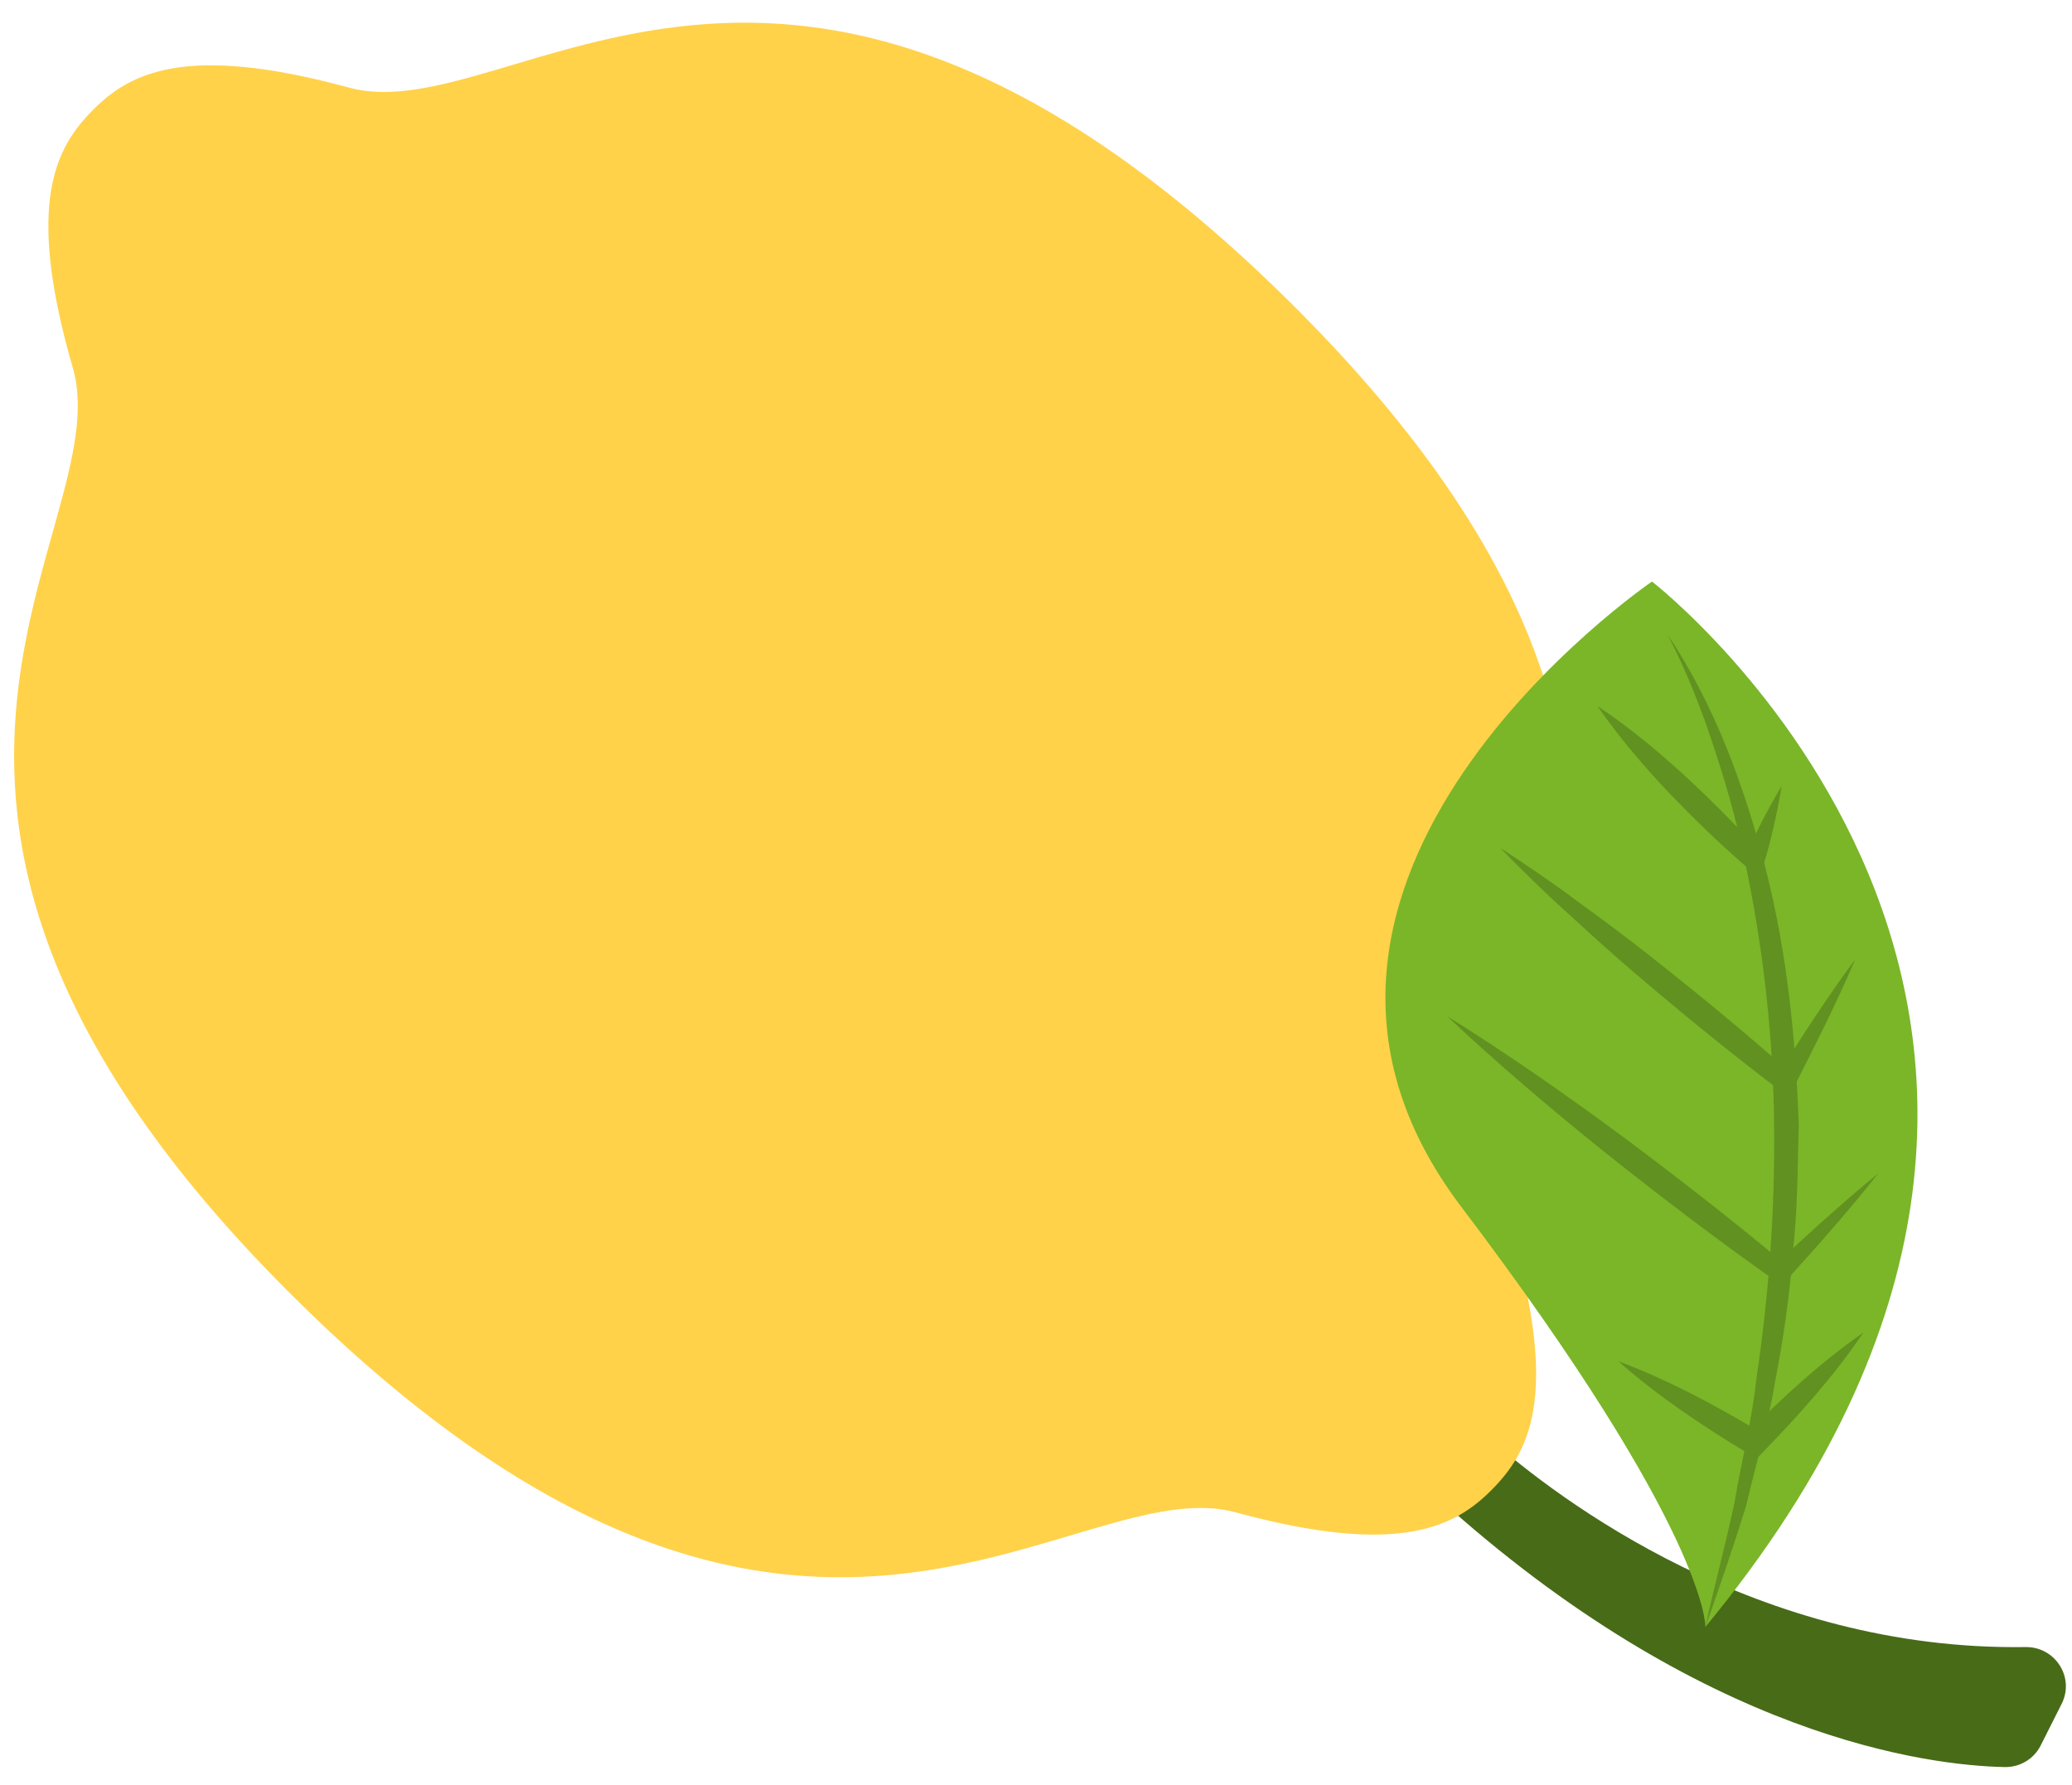
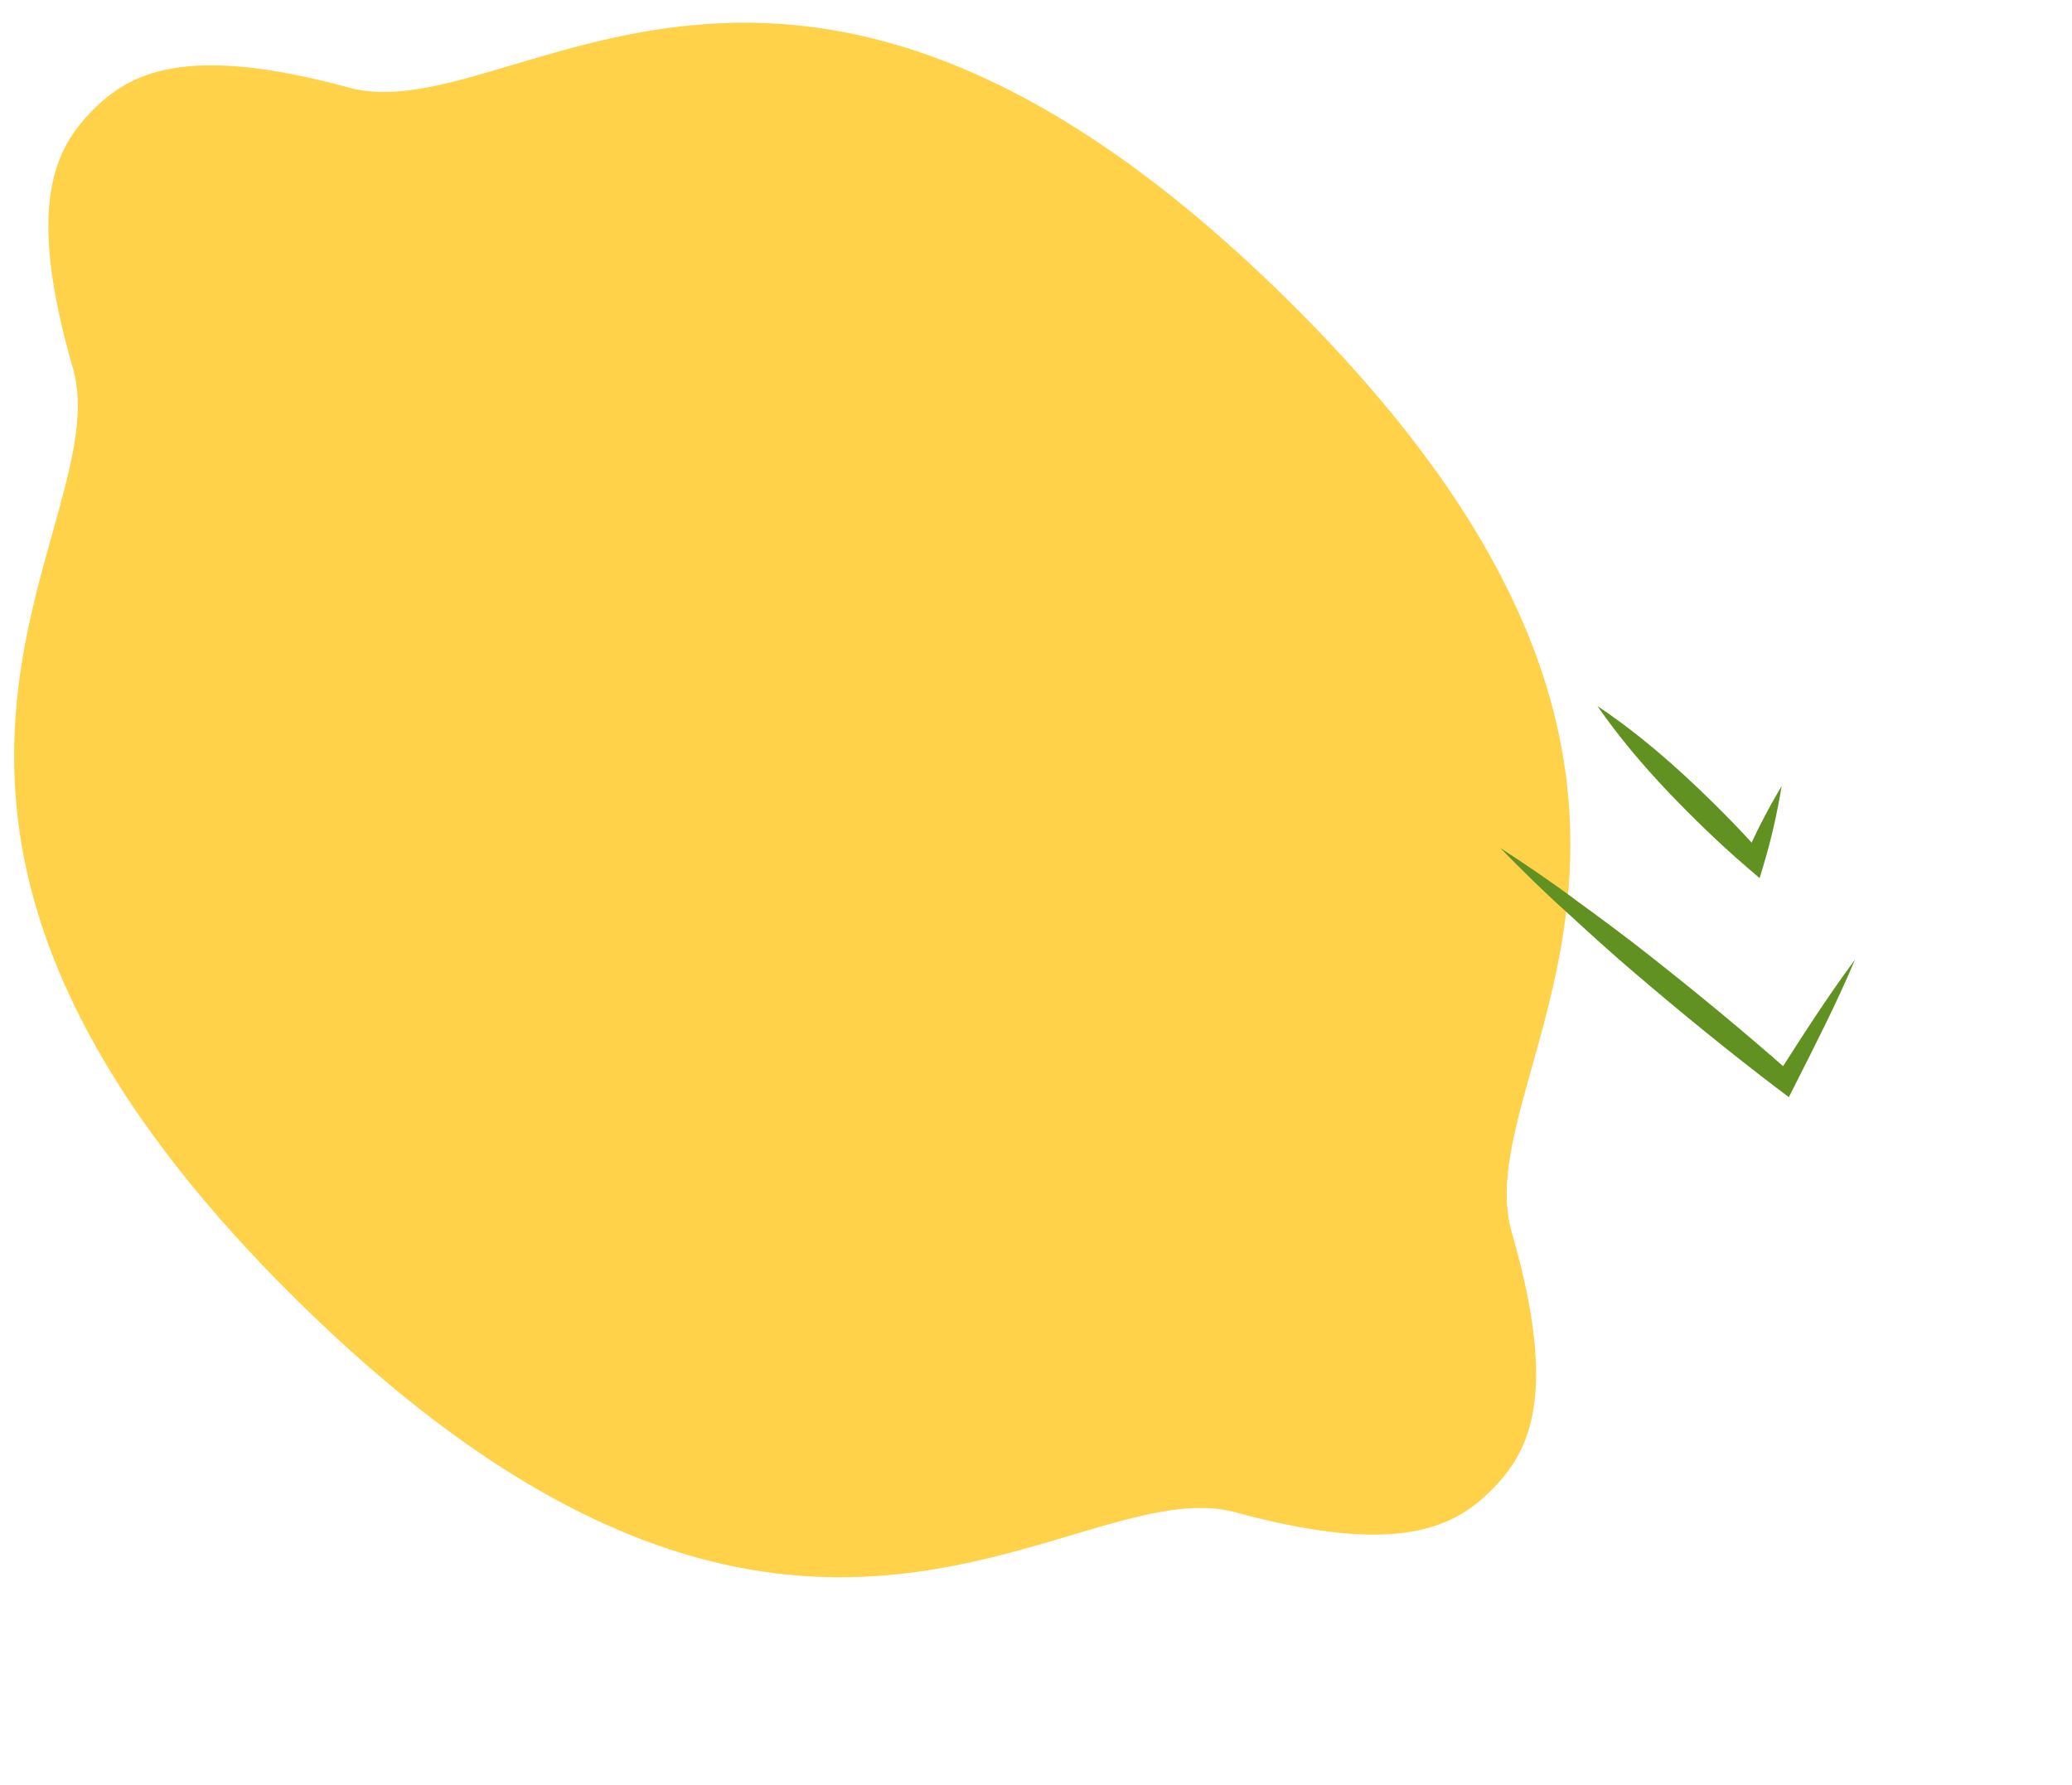
<svg xmlns="http://www.w3.org/2000/svg" width="65" height="56" viewBox="0 0 65 56" fill="none">
-   <path d="M46.703 45.114C48.885 47.04 55.139 51.801 63.54 51.676C64.472 51.662 65.094 52.626 64.675 53.459L64.017 54.765C63.802 55.191 63.362 55.451 62.885 55.441C60.563 55.394 53.449 54.569 45.069 46.956C44.551 46.486 44.527 45.676 45.017 45.178C45.474 44.713 46.214 44.682 46.703 45.114Z" fill="#486B18" />
  <path d="M46.819 46.72C45.67 47.886 43.94 48.86 38.764 47.45C33.587 46.04 25.05 56.281 9.361 40.838C-6.329 25.394 3.777 16.697 2.285 11.544C0.793 6.391 1.74 4.644 2.888 3.478C4.036 2.312 5.767 1.338 10.944 2.748C16.119 4.158 24.657 -6.084 40.346 9.36C56.035 24.804 45.929 33.501 47.422 38.654C48.913 43.808 47.965 45.554 46.819 46.72Z" fill="#FFD24A" />
-   <path d="M53.5 51.044C53.5 51.044 53.59 48.096 45.834 37.854C38.078 27.612 51.824 18.246 51.824 18.246C51.824 18.246 69.389 31.808 53.5 51.044Z" fill="#7AB628" />
-   <path d="M52.315 19.91C53.805 22.141 54.735 24.709 55.403 27.308C56.063 29.92 56.337 32.614 56.428 35.303C56.39 36.649 56.396 37.996 56.236 39.333C56.143 40.675 55.943 42.005 55.691 43.324C55.476 44.649 55.079 45.937 54.779 47.24C54.381 48.519 53.946 49.786 53.5 51.043C53.779 49.733 54.139 48.451 54.411 47.149C54.634 45.837 54.963 44.547 55.104 43.226C55.496 40.603 55.684 37.957 55.655 35.313C55.629 32.669 55.35 30.032 54.825 27.44C54.576 26.14 54.233 24.858 53.816 23.601C53.413 22.338 52.927 21.098 52.315 19.91Z" fill="#619120" />
  <path d="M50.111 22.15C51.086 22.803 51.98 23.537 52.829 24.317C53.676 25.099 54.491 25.914 55.258 26.778L54.745 26.894C55.074 26.131 55.459 25.389 55.891 24.663C55.755 25.496 55.571 26.312 55.333 27.108L55.2 27.551L54.819 27.224C53.943 26.471 53.116 25.668 52.32 24.834C51.527 23.997 50.779 23.114 50.111 22.15Z" fill="#619120" />
  <path d="M47.06 26.601C47.873 27.13 48.676 27.673 49.448 28.251C50.228 28.82 51.005 29.392 51.761 29.991C53.275 31.185 54.764 32.41 56.208 33.69L55.727 33.779C56.52 32.539 57.31 31.296 58.194 30.107C57.617 31.472 56.947 32.783 56.282 34.096L56.117 34.423L55.801 34.184C54.264 33.018 52.772 31.799 51.305 30.547C50.57 29.923 49.857 29.272 49.146 28.619C48.428 27.975 47.739 27.295 47.06 26.601Z" fill="#619120" />
-   <path d="M45.389 31.877C47.266 33.047 49.073 34.308 50.845 35.615C52.609 36.932 54.349 38.28 56.036 39.697L55.643 39.724C56.711 38.728 57.788 37.74 58.926 36.812C58.016 37.965 57.046 39.057 56.066 40.141L55.898 40.327L55.673 40.168C53.871 38.9 52.123 37.563 50.398 36.195C48.681 34.816 47 33.392 45.389 31.877Z" fill="#619120" />
-   <path d="M50.767 42.708C52.35 43.299 53.811 44.095 55.241 44.943L54.767 45.003C55.913 43.857 57.101 42.752 58.454 41.809C57.533 43.176 56.446 44.381 55.318 45.546L55.105 45.765L54.843 45.606C53.423 44.743 52.034 43.827 50.767 42.708Z" fill="#619120" />
</svg>